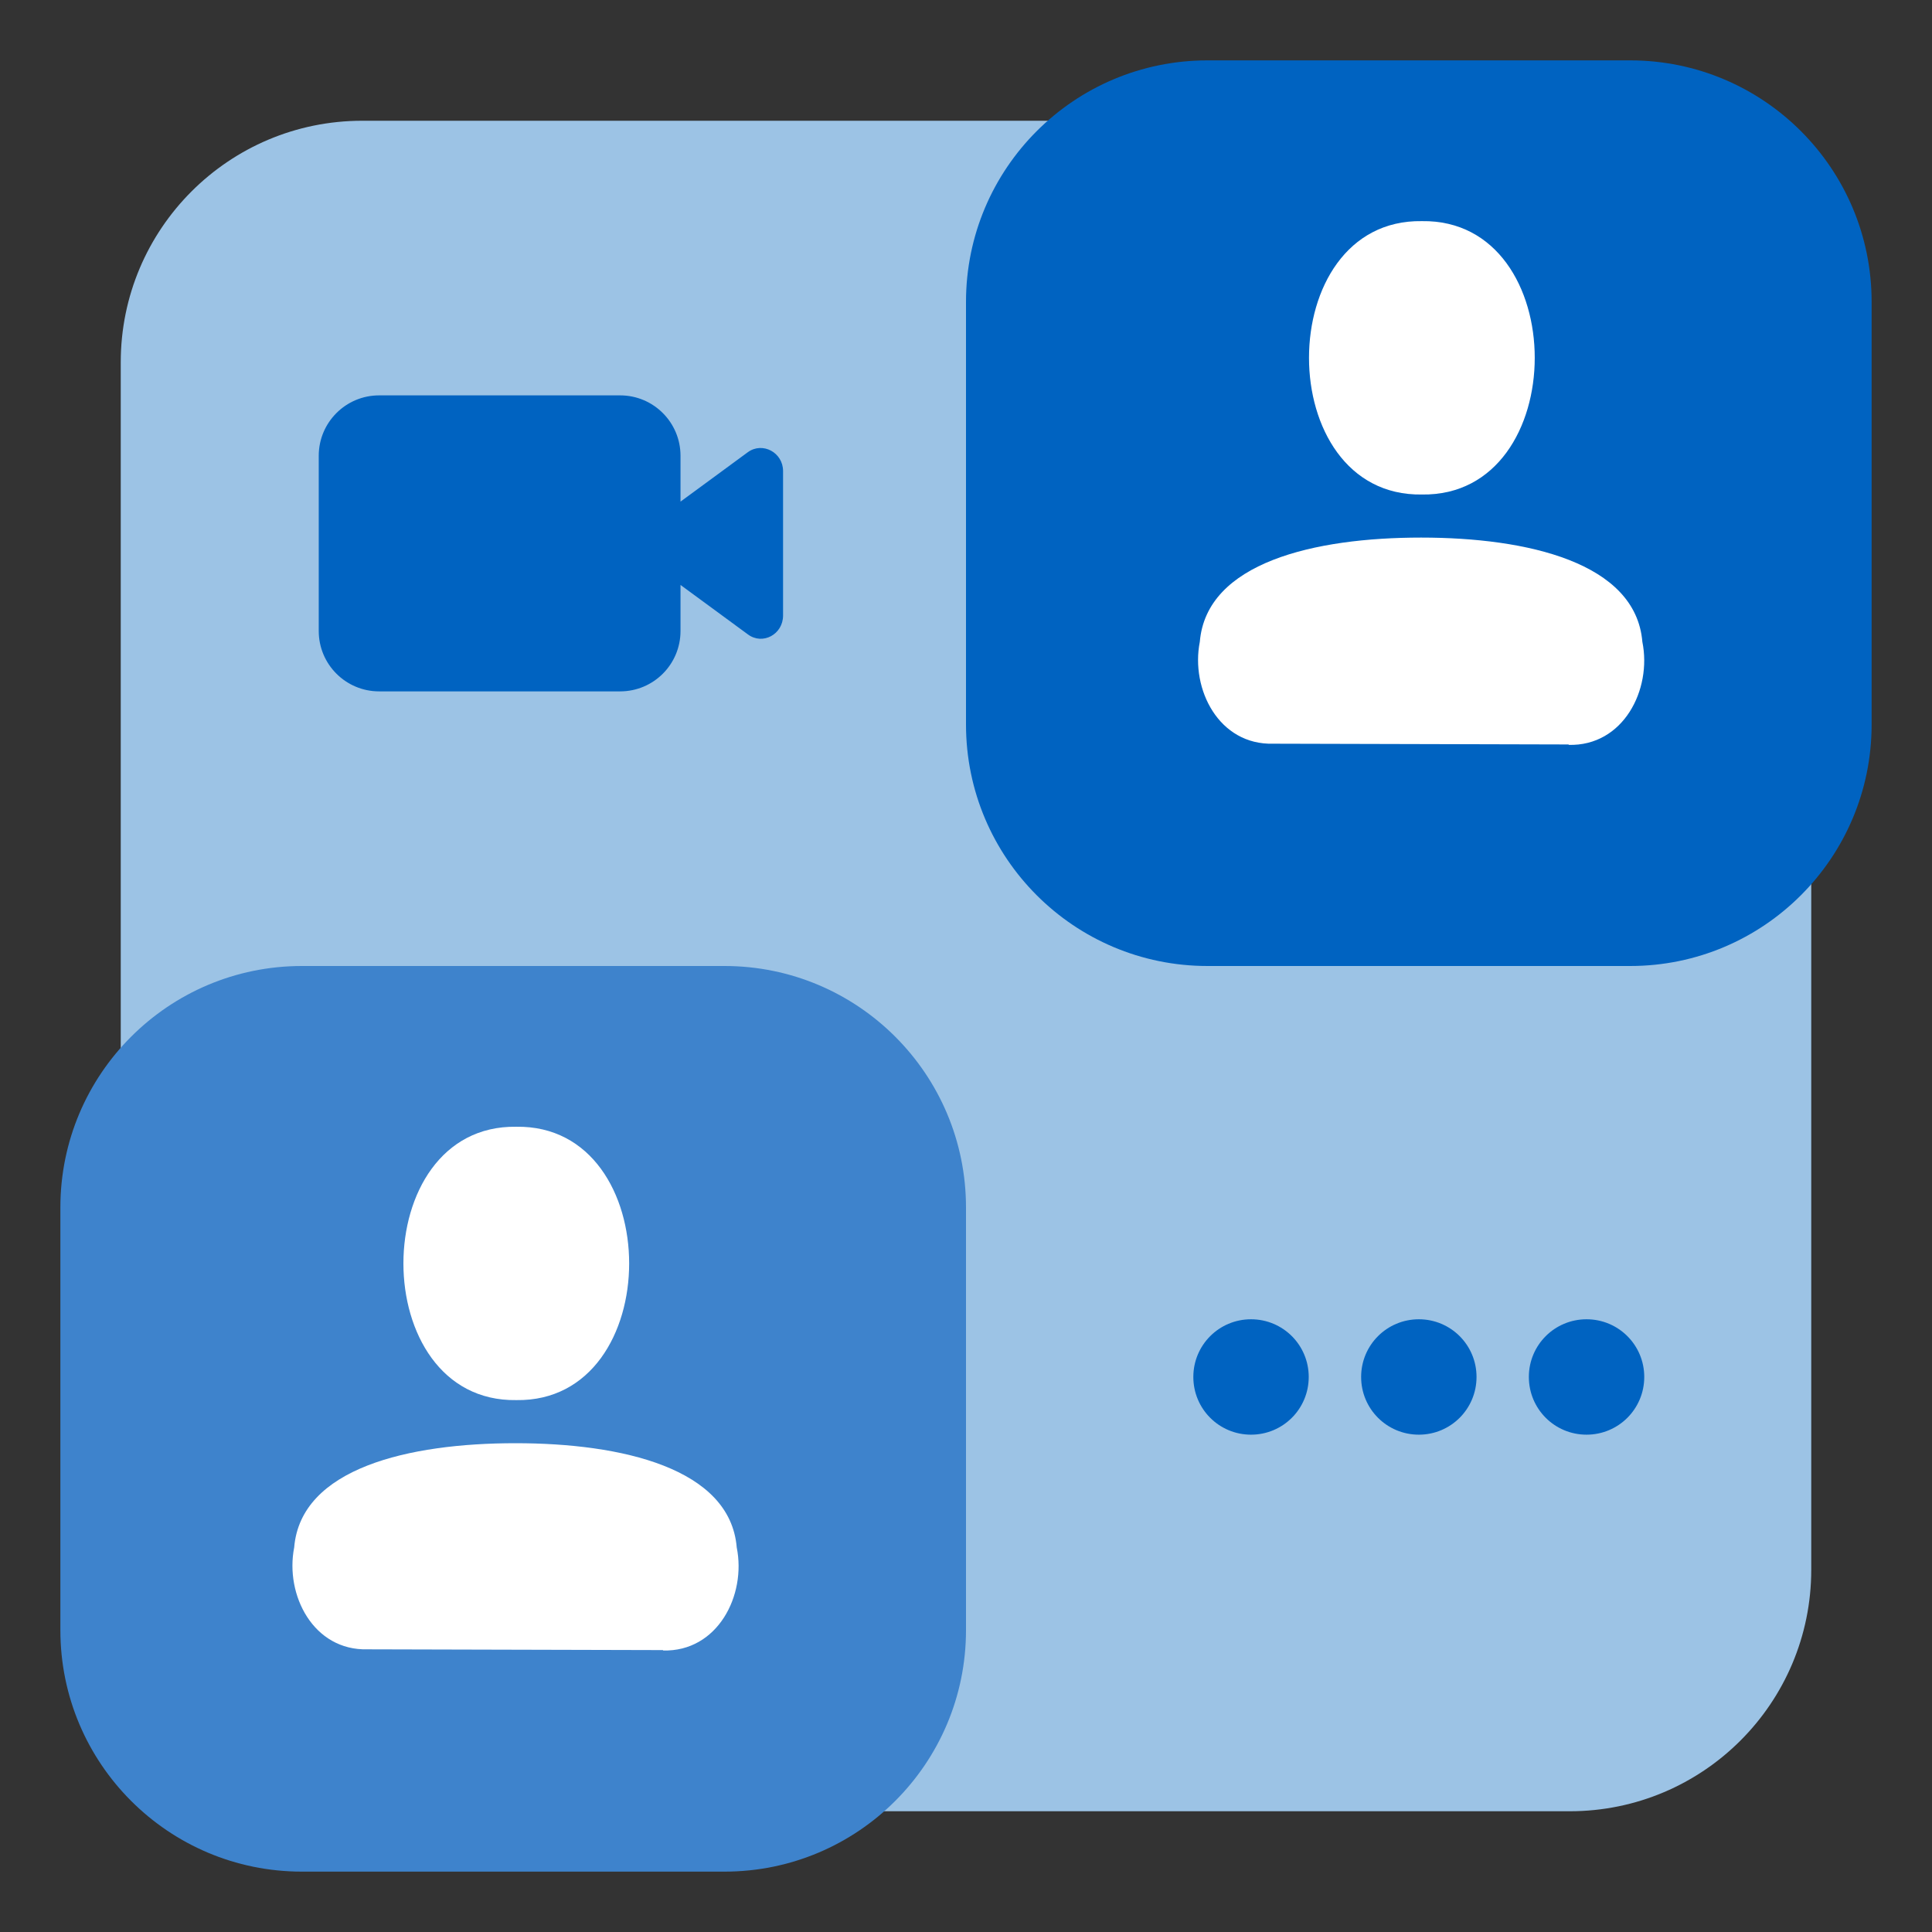
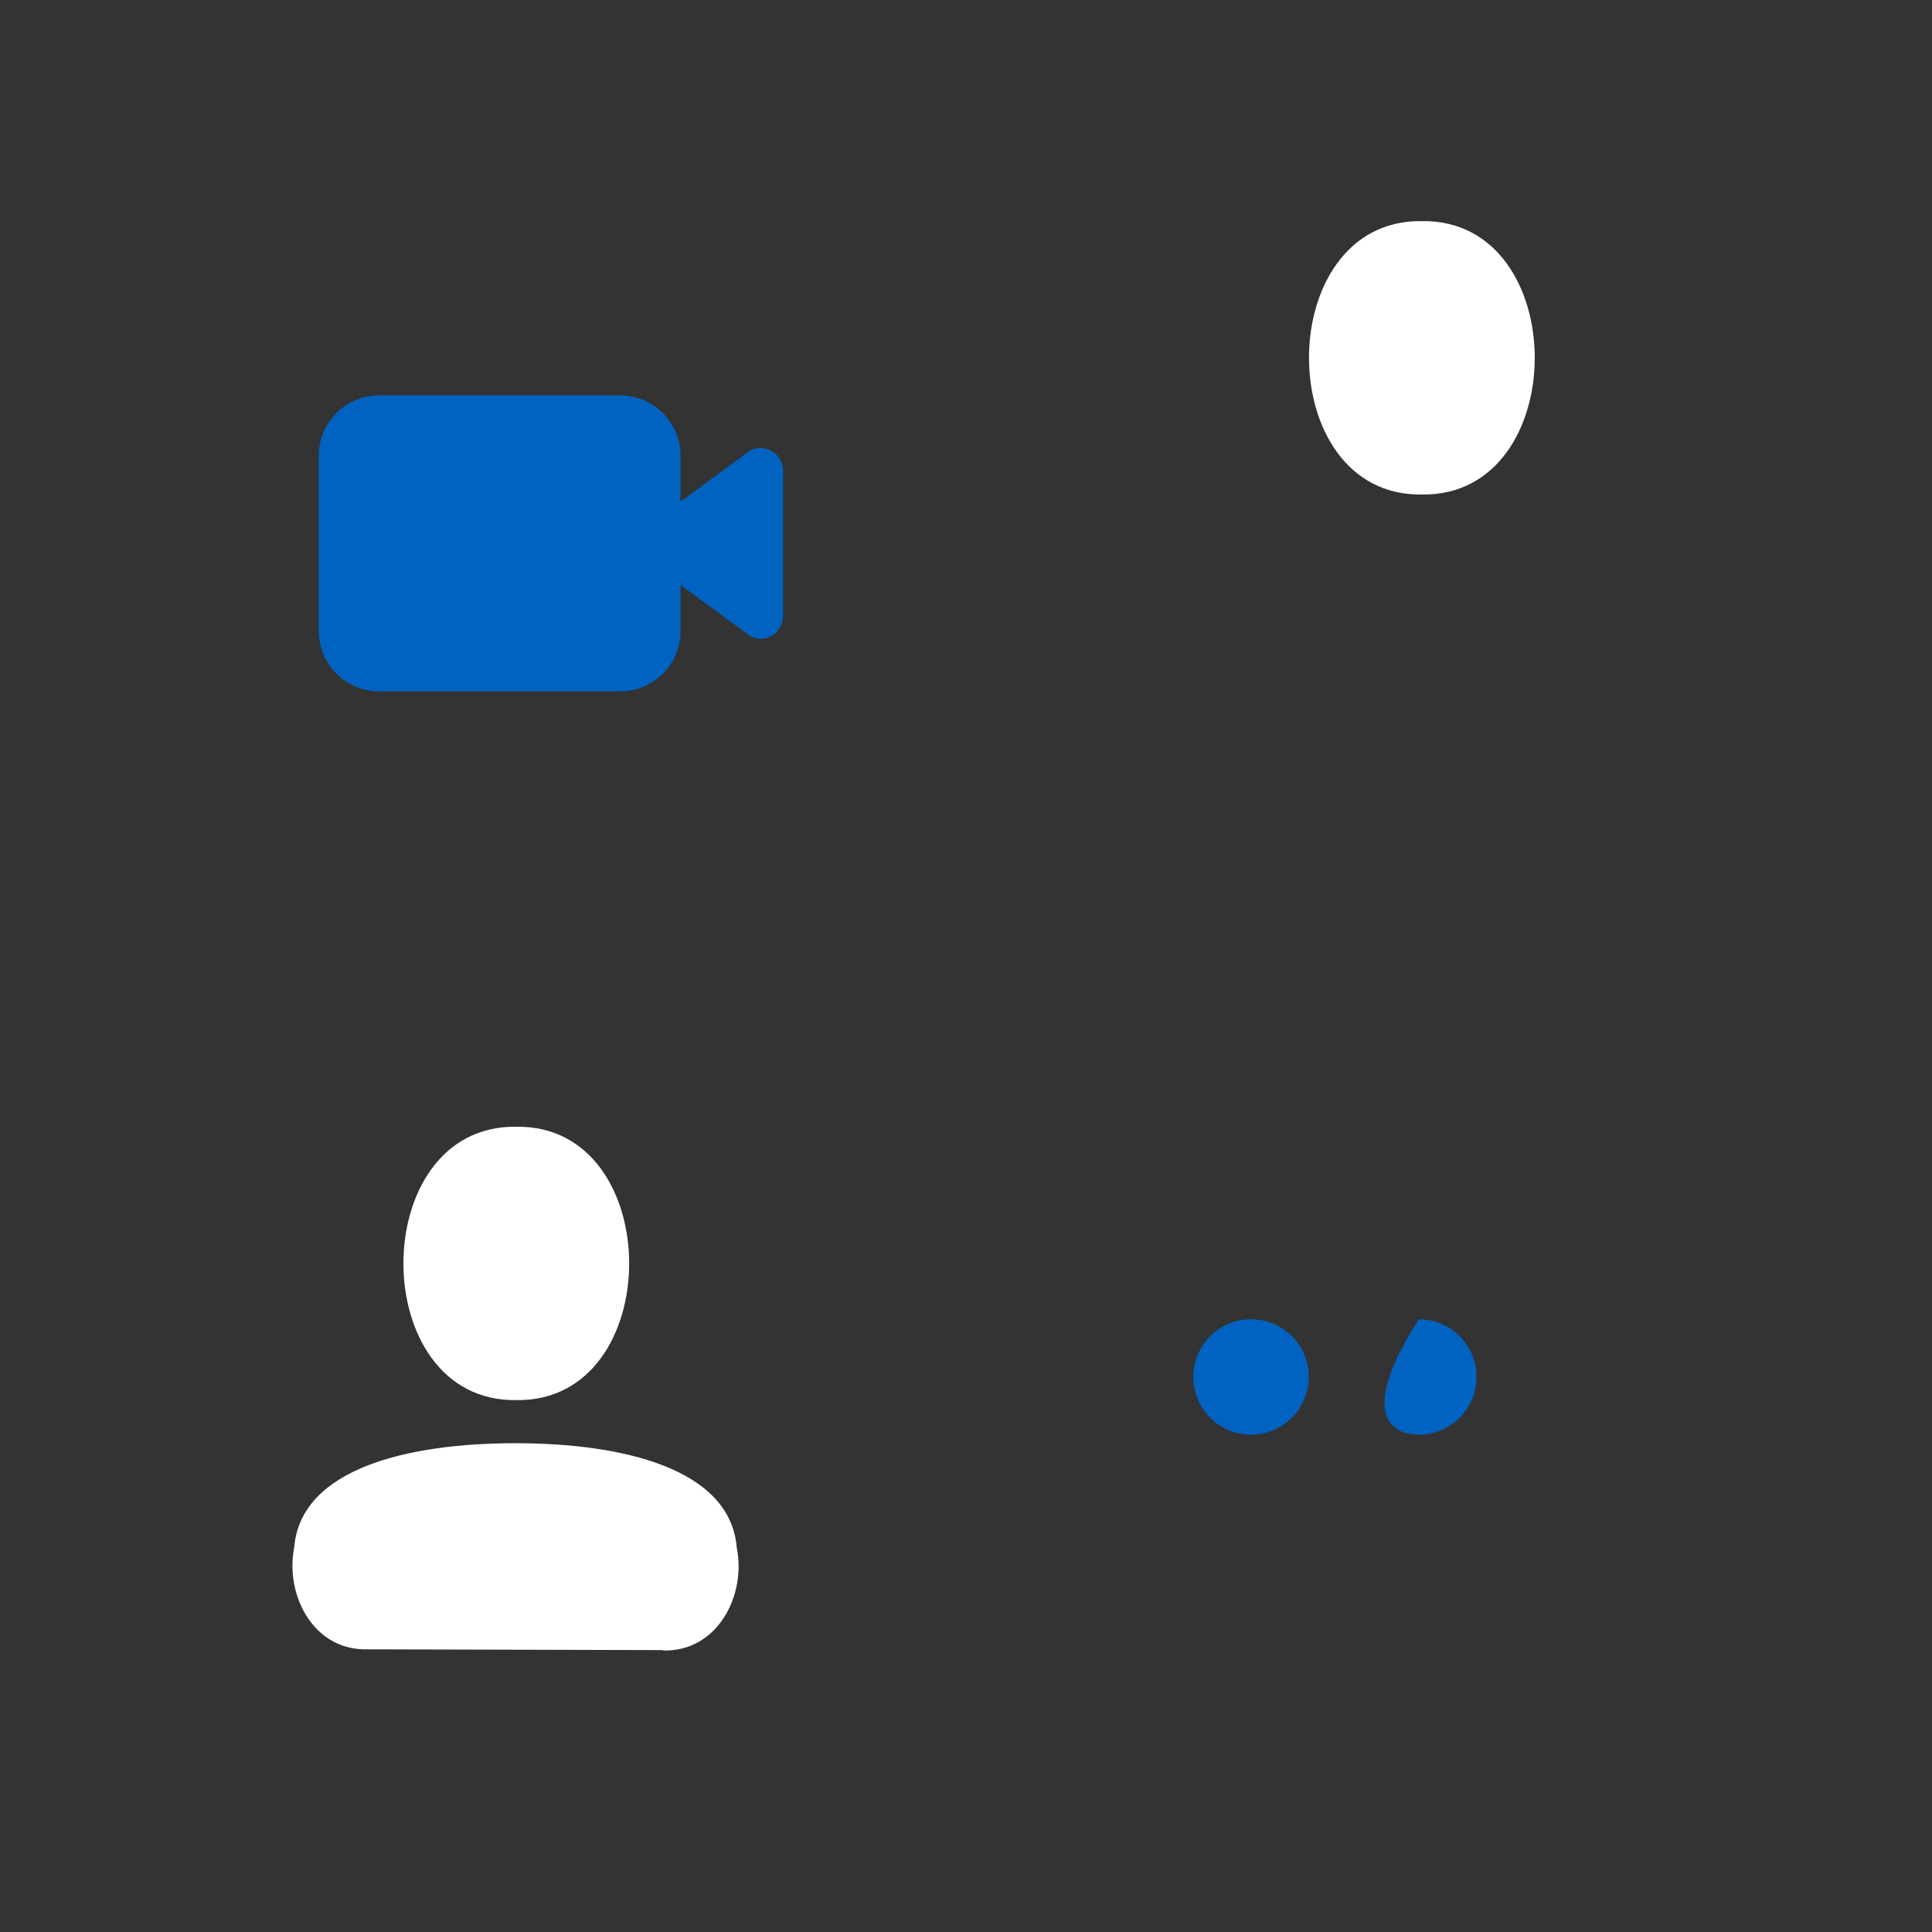
<svg xmlns="http://www.w3.org/2000/svg" width="48" height="48" viewBox="0 0 48 48" fill="none">
  <rect x="0" y="0" width="48" height="48" fill="#333333" stroke="none" />
-   <path d="M3 9C3 5.686 5.686 3 9 3H39C42.314 3 45 5.686 45 9V39C45 42.314 42.314 45 39 45H9C5.686 45 3 42.314 3 39V9Z" fill="#9CC3E5" />
-   <path d="M24 7.5C24 4.186 26.686 1.5 30 1.5H40.5C43.814 1.5 46.5 4.186 46.5 7.5V18C46.5 21.314 43.814 24 40.5 24H30C26.686 24 24 21.314 24 18V7.5Z" fill="#0063C1" />
  <path d="M35.326 5.494C31.587 5.436 31.587 12.343 35.326 12.286C39.065 12.343 39.065 5.436 35.326 5.494Z" fill="white" />
-   <path d="M38.968 18.506C40.33 18.545 41.045 17.134 40.804 15.946C40.64 13.975 37.944 13.356 35.306 13.356C32.659 13.356 29.974 13.975 29.809 15.946C29.577 17.124 30.283 18.516 31.635 18.477L38.978 18.496L38.968 18.506Z" fill="white" />
-   <path d="M1.5 30C1.5 26.686 4.186 24 7.5 24H18C21.314 24 24 26.686 24 30V40.5C24 43.814 21.314 46.5 18 46.5H7.5C4.186 46.5 1.5 43.814 1.5 40.5V30Z" fill="#3E83CC" />
  <path d="M12.827 27.994C9.088 27.936 9.088 34.843 12.827 34.785C16.566 34.843 16.566 27.936 12.827 27.994Z" fill="white" />
  <path d="M16.468 41.006C17.83 41.045 18.545 39.634 18.304 38.446C18.14 36.475 15.444 35.856 12.806 35.856C10.159 35.856 7.473 36.475 7.309 38.446C7.077 39.624 7.783 41.016 9.135 40.977L16.478 40.996L16.468 41.006Z" fill="white" />
  <path d="M9.419 9.823C8.591 9.823 7.919 10.495 7.919 11.323V15.677C7.919 16.506 8.591 17.177 9.419 17.177H15.407C16.236 17.177 16.907 16.506 16.907 15.677V14.533L18.582 15.762C18.947 16.034 19.455 15.762 19.455 15.292V11.704C19.455 11.242 18.947 10.97 18.582 11.233L16.907 12.463V11.323C16.907 10.495 16.236 9.823 15.407 9.823H9.419Z" fill="#0063C1" />
  <path d="M31.081 35.644C31.875 35.644 32.515 35.004 32.515 34.21C32.515 33.417 31.875 32.777 31.081 32.777C30.288 32.777 29.648 33.417 29.648 34.21C29.648 35.004 30.288 35.644 31.081 35.644Z" fill="#0063C1" />
-   <path d="M35.251 35.644C36.044 35.644 36.684 35.004 36.684 34.21C36.684 33.417 36.044 32.777 35.251 32.777C34.457 32.777 33.817 33.417 33.817 34.21C33.817 35.004 34.457 35.644 35.251 35.644Z" fill="#0063C1" />
-   <path d="M39.417 35.644C40.211 35.644 40.851 35.004 40.851 34.21C40.851 33.417 40.211 32.777 39.417 32.777C38.624 32.777 37.984 33.417 37.984 34.21C37.984 35.004 38.624 35.644 39.417 35.644Z" fill="#0063C1" />
+   <path d="M35.251 35.644C36.044 35.644 36.684 35.004 36.684 34.21C36.684 33.417 36.044 32.777 35.251 32.777C33.817 35.004 34.457 35.644 35.251 35.644Z" fill="#0063C1" />
</svg>